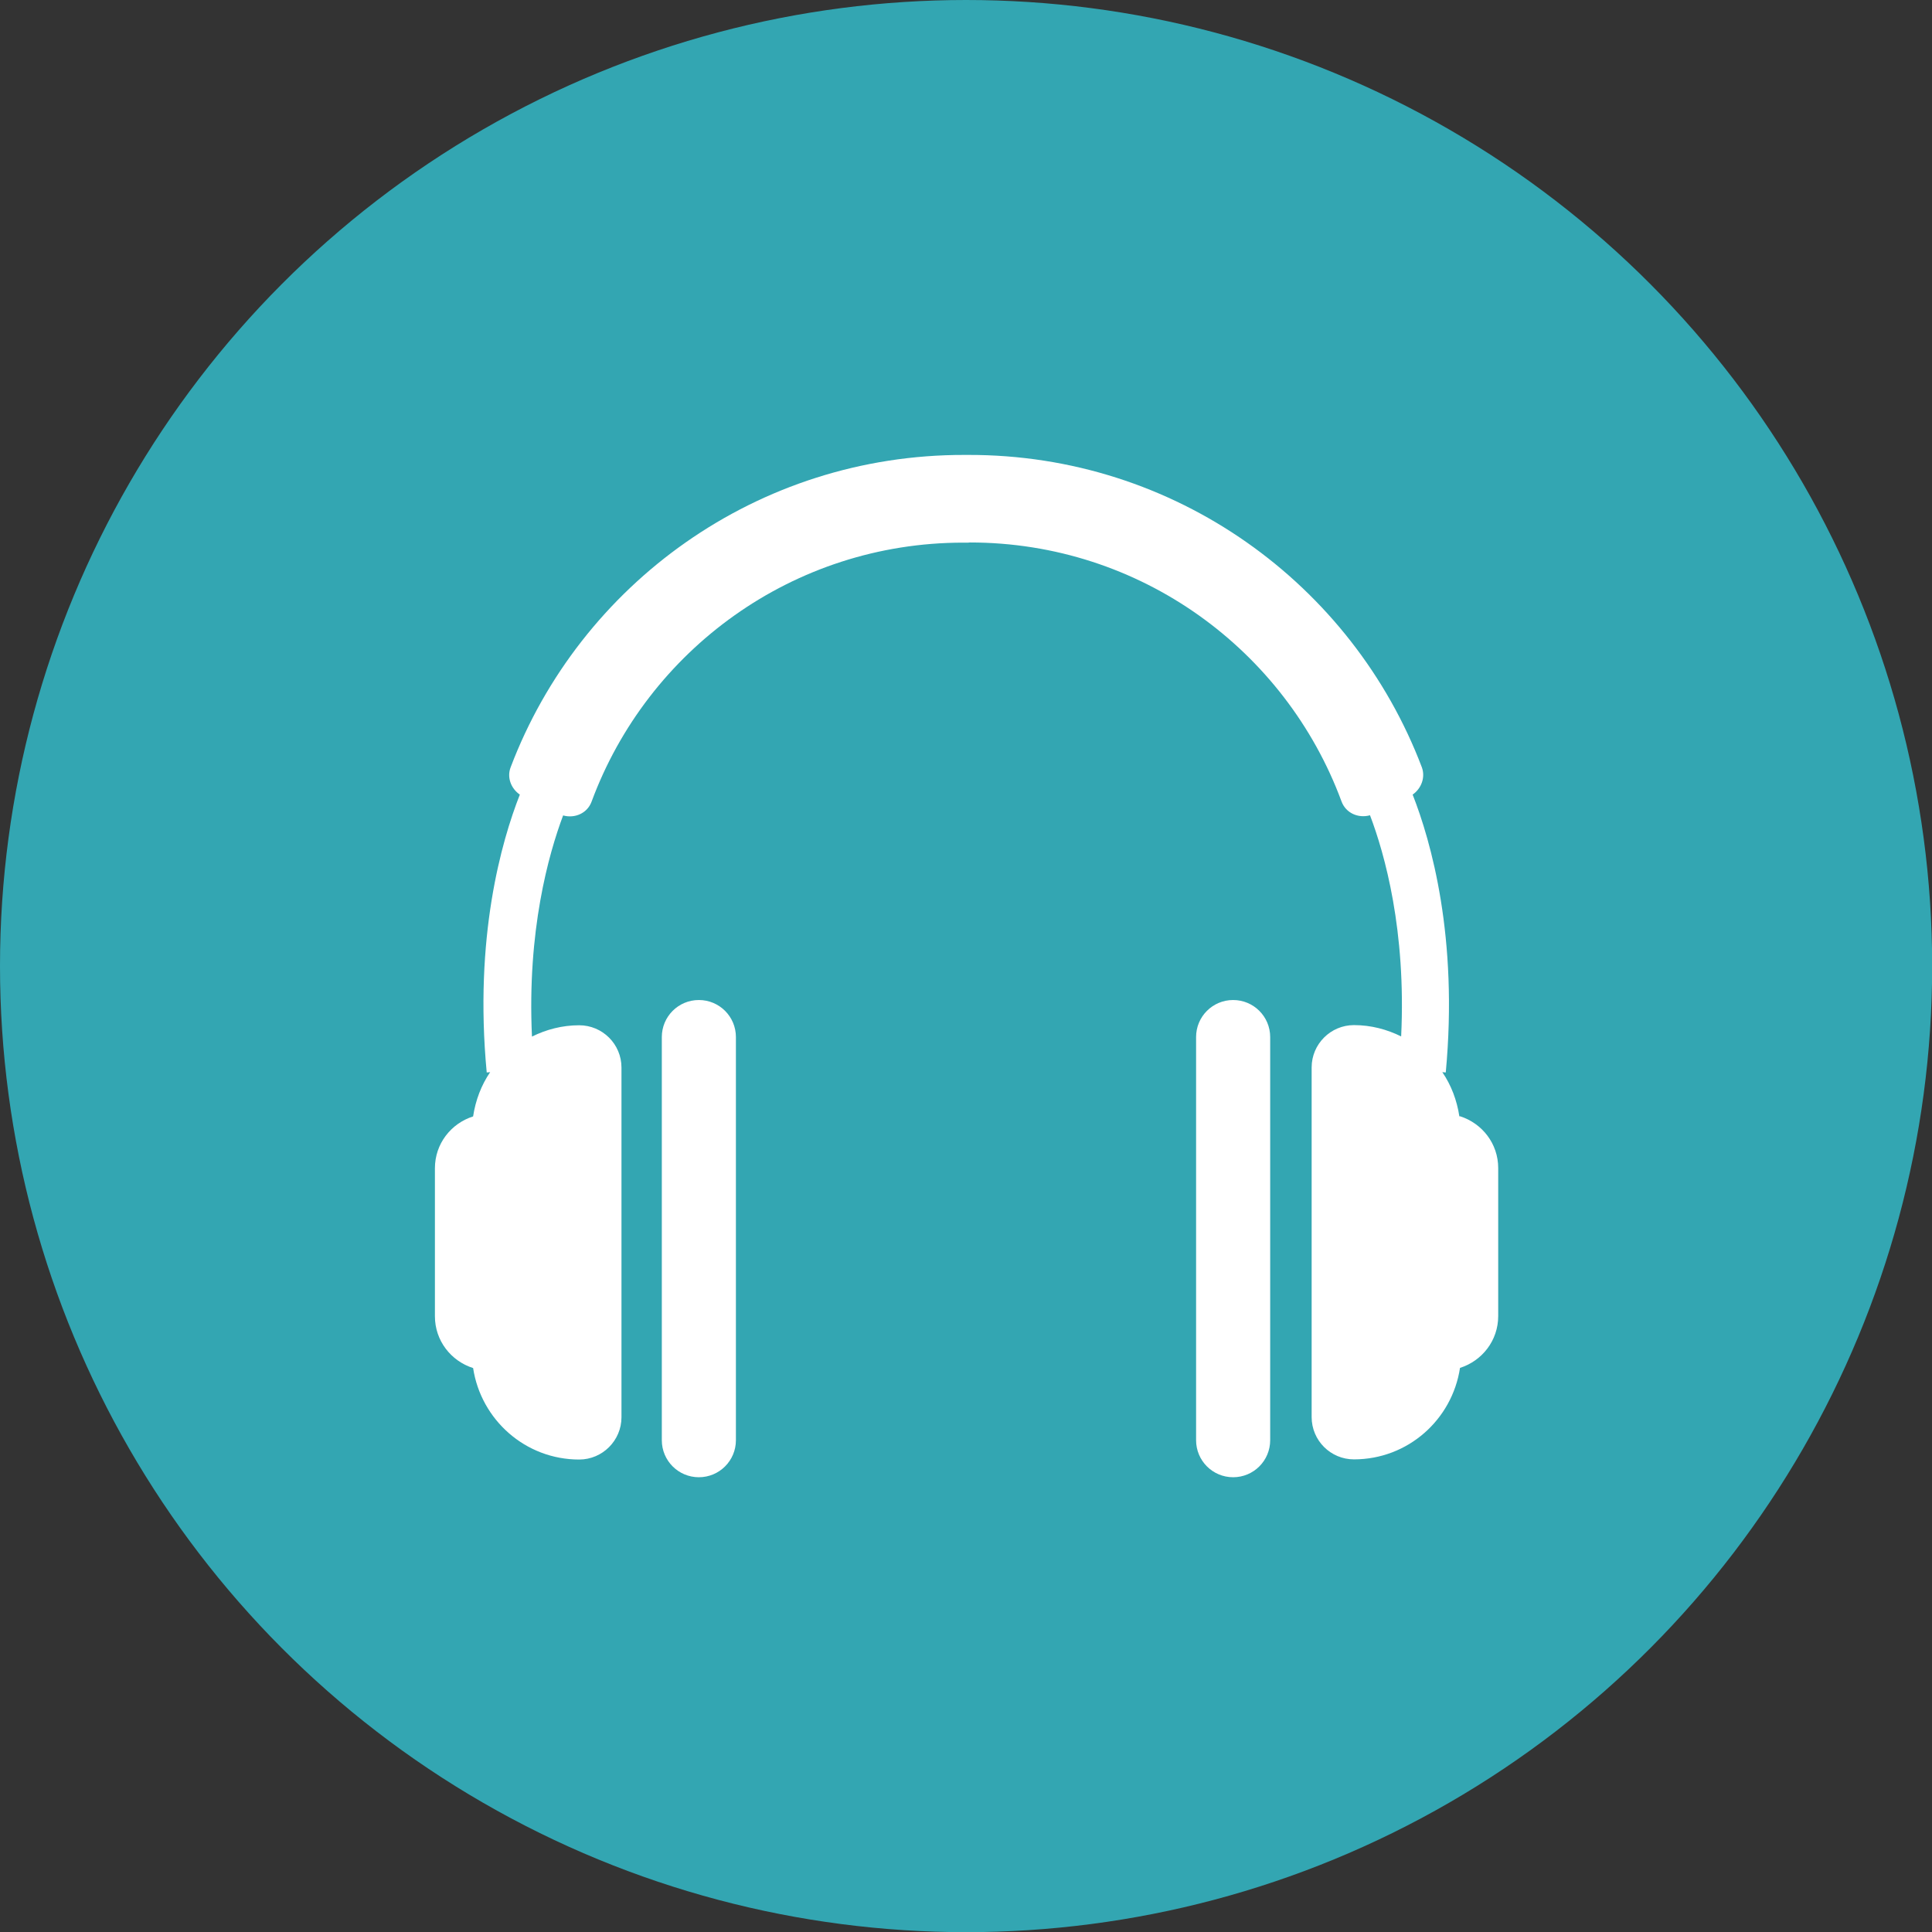
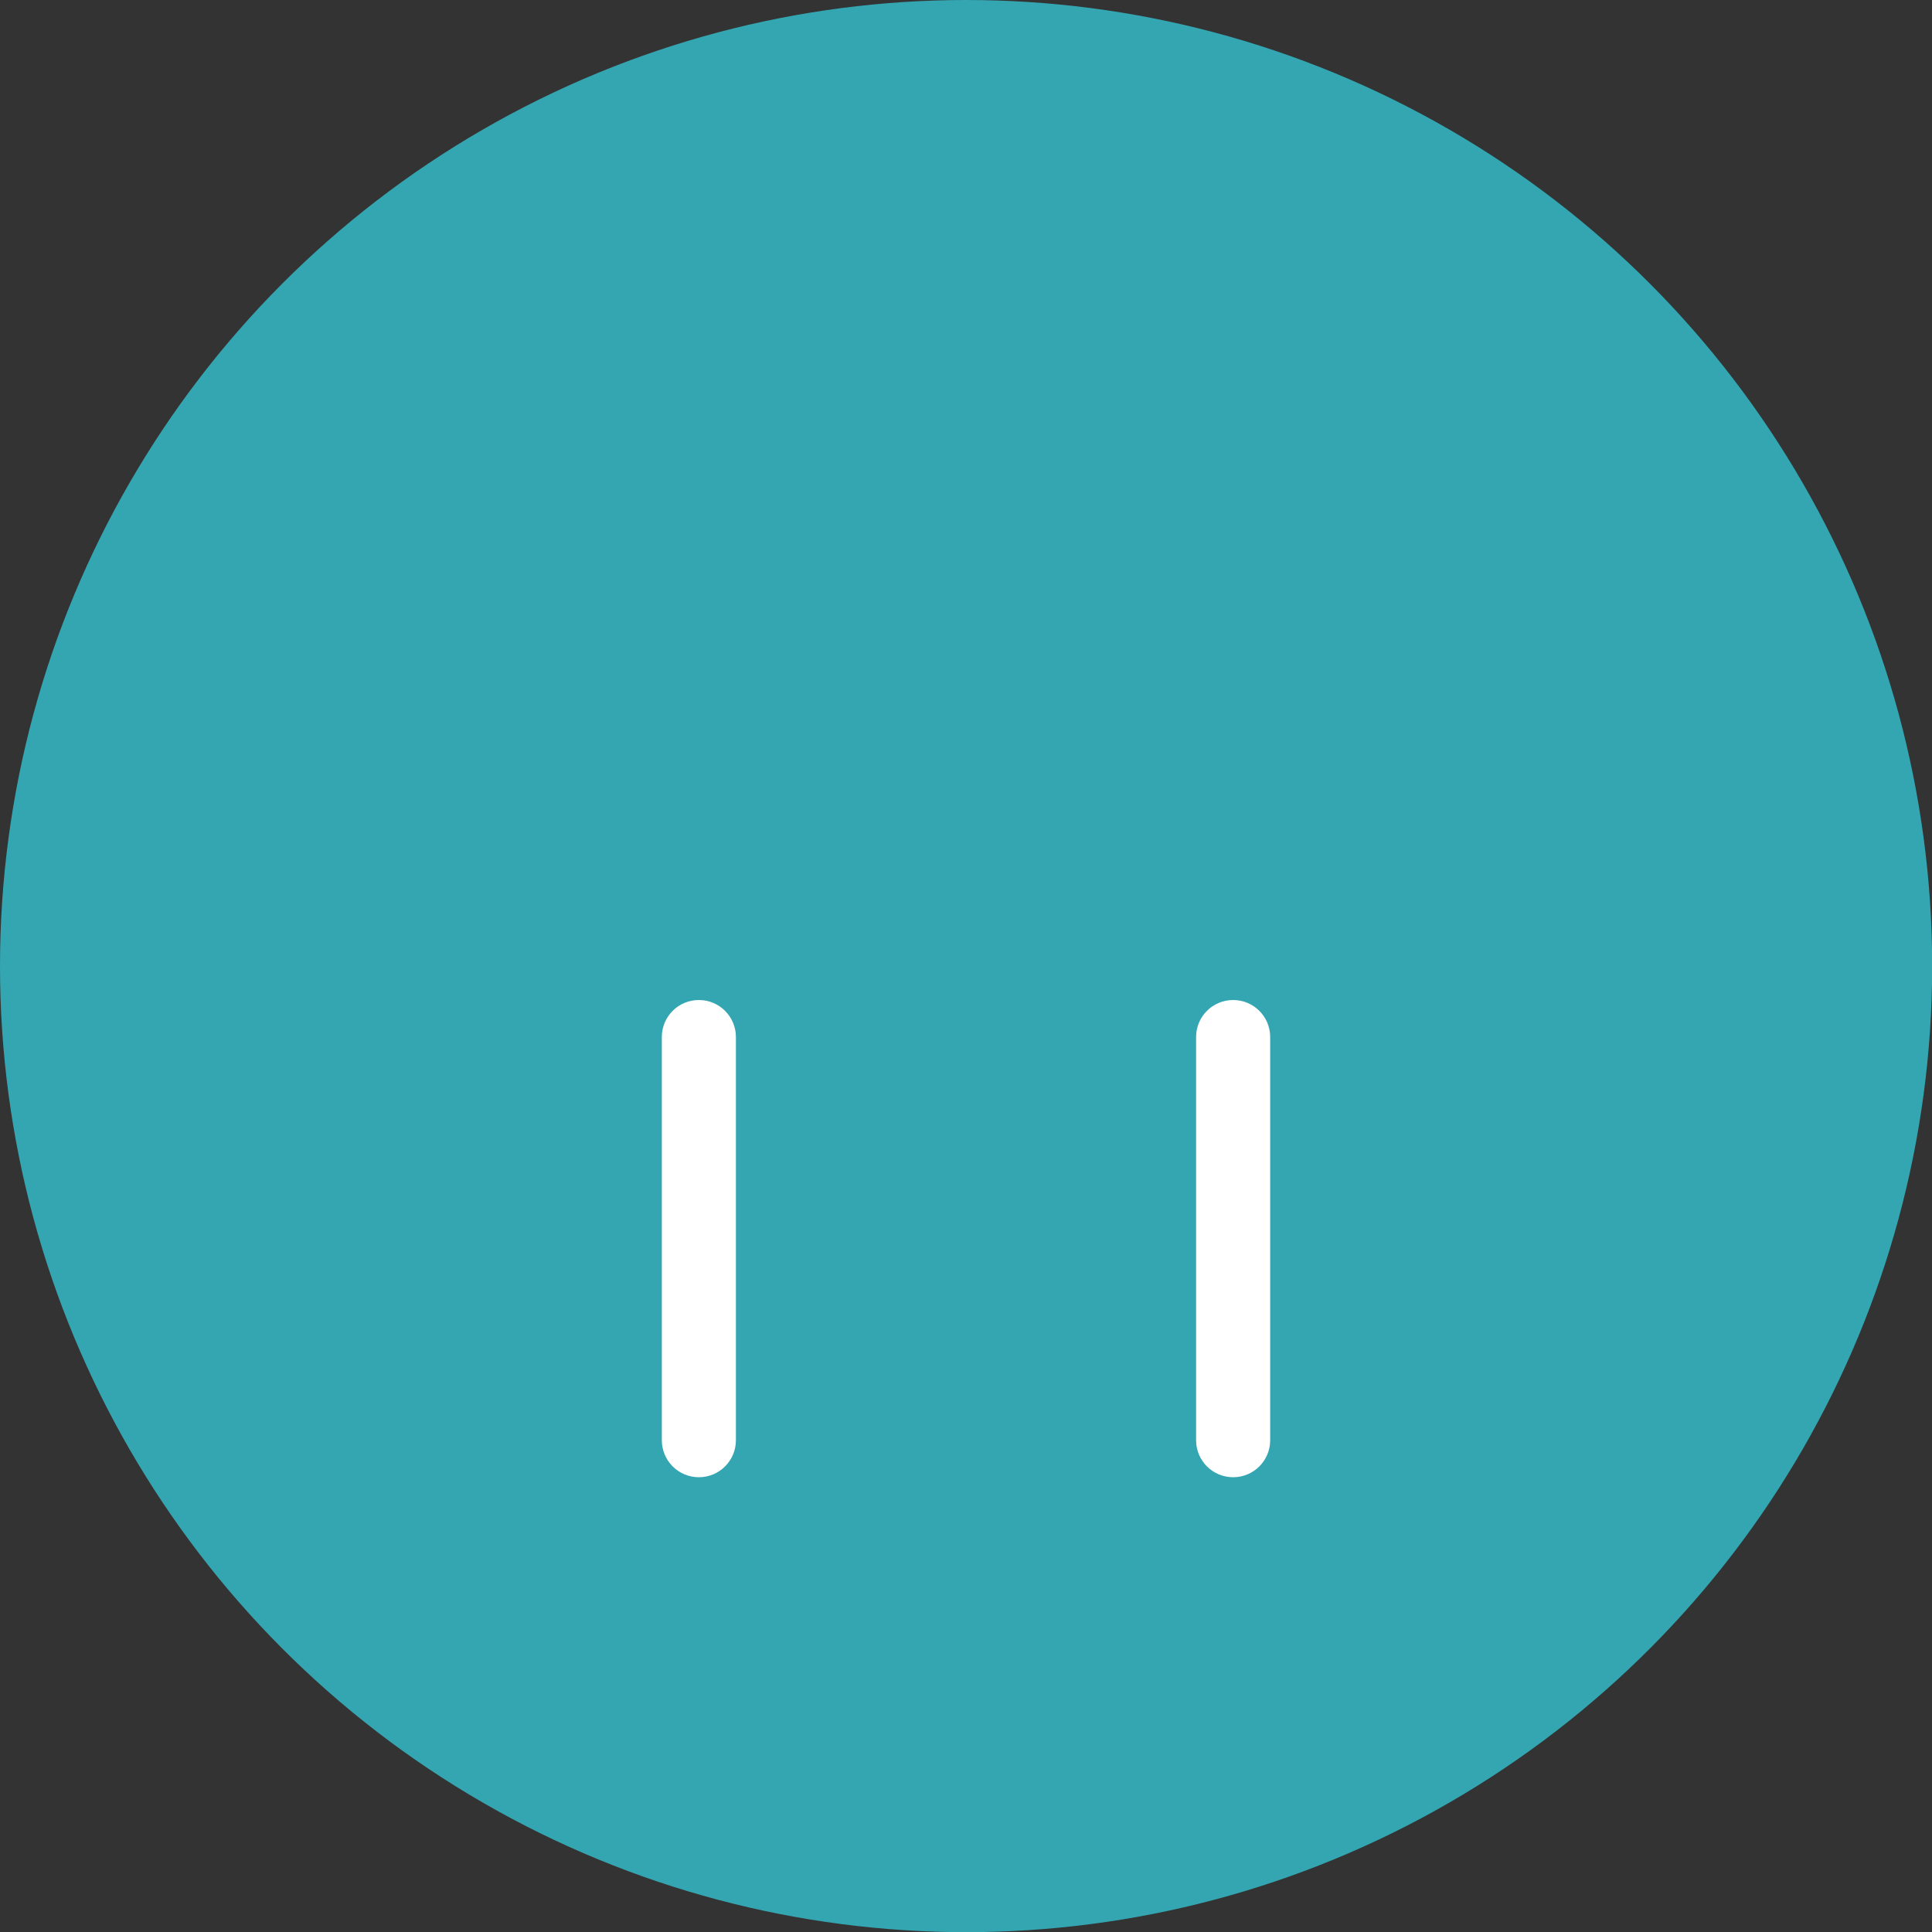
<svg xmlns="http://www.w3.org/2000/svg" id="Layer_2" data-name="Layer 2" viewBox="0 0 117.85 117.85">
  <rect x="0" y="0" width="117.85" height="117.85" fill="#333333" stroke="none" />
  <defs>
    <style> .cls-1 { fill: #33a6b2; } .cls-2 { fill: #fff; } </style>
  </defs>
  <g id="Layer_1-2" data-name="Layer 1">
    <g>
      <circle class="cls-1" cx="58.93" cy="58.93" r="58.93" />
      <g>
-         <path class="cls-2" d="M89.02,68.1c-.15-.99-.5-1.91-1.04-2.7l.21.02c.77-8.25-.9-14.1-2.02-16.95.53-.37.79-1.05.56-1.67-4.24-11.16-15.04-19.09-27.7-19.05h0s-.06,0-.09,0c-.03,0-.06,0-.09,0h0c-12.66-.03-23.47,7.89-27.7,19.05-.24.62.02,1.3.56,1.67-1.12,2.85-2.8,8.7-2.02,16.95l.21-.02c-.54.79-.89,1.71-1.04,2.7-1.35.43-2.33,1.67-2.33,3.16v9.03c0,1.49.98,2.73,2.33,3.16.48,3.15,3.18,5.58,6.47,5.58,1.42,0,2.58-1.16,2.58-2.58v-21.33c0-1.43-1.16-2.58-2.58-2.58-1.04,0-2.01.26-2.88.69-.3-6.46,1.01-11.11,1.9-13.49.71.2,1.48-.13,1.74-.85,3.41-9.22,12.27-15.79,22.67-15.79.03,0,.06,0,.1,0h0s.07,0,.1,0c.03,0,.07,0,.1,0h0s.06-.01.1-.01c10.4,0,19.26,6.57,22.67,15.79.26.72,1.03,1.05,1.74.85.9,2.37,2.21,7.03,1.9,13.49-.87-.43-1.84-.69-2.88-.69-1.42,0-2.58,1.16-2.58,2.58v21.33c0,1.43,1.16,2.58,2.58,2.58,3.29,0,5.99-2.42,6.47-5.58,1.35-.43,2.33-1.67,2.33-3.16v-9.03c0-1.49-.98-2.73-2.33-3.16Z" />
        <path class="cls-2" d="M75.22,61c-1.25,0-2.26,1.01-2.26,2.26v24.59c0,1.25,1.01,2.26,2.26,2.26s2.26-1.01,2.26-2.26v-24.59c0-1.25-1.01-2.26-2.26-2.26Z" />
        <path class="cls-2" d="M42.63,61c-1.25,0-2.26,1.01-2.26,2.26v24.59c0,1.25,1.01,2.26,2.26,2.26s2.26-1.01,2.26-2.26v-24.59c0-1.25-1.01-2.26-2.26-2.26Z" />
      </g>
    </g>
  </g>
</svg>